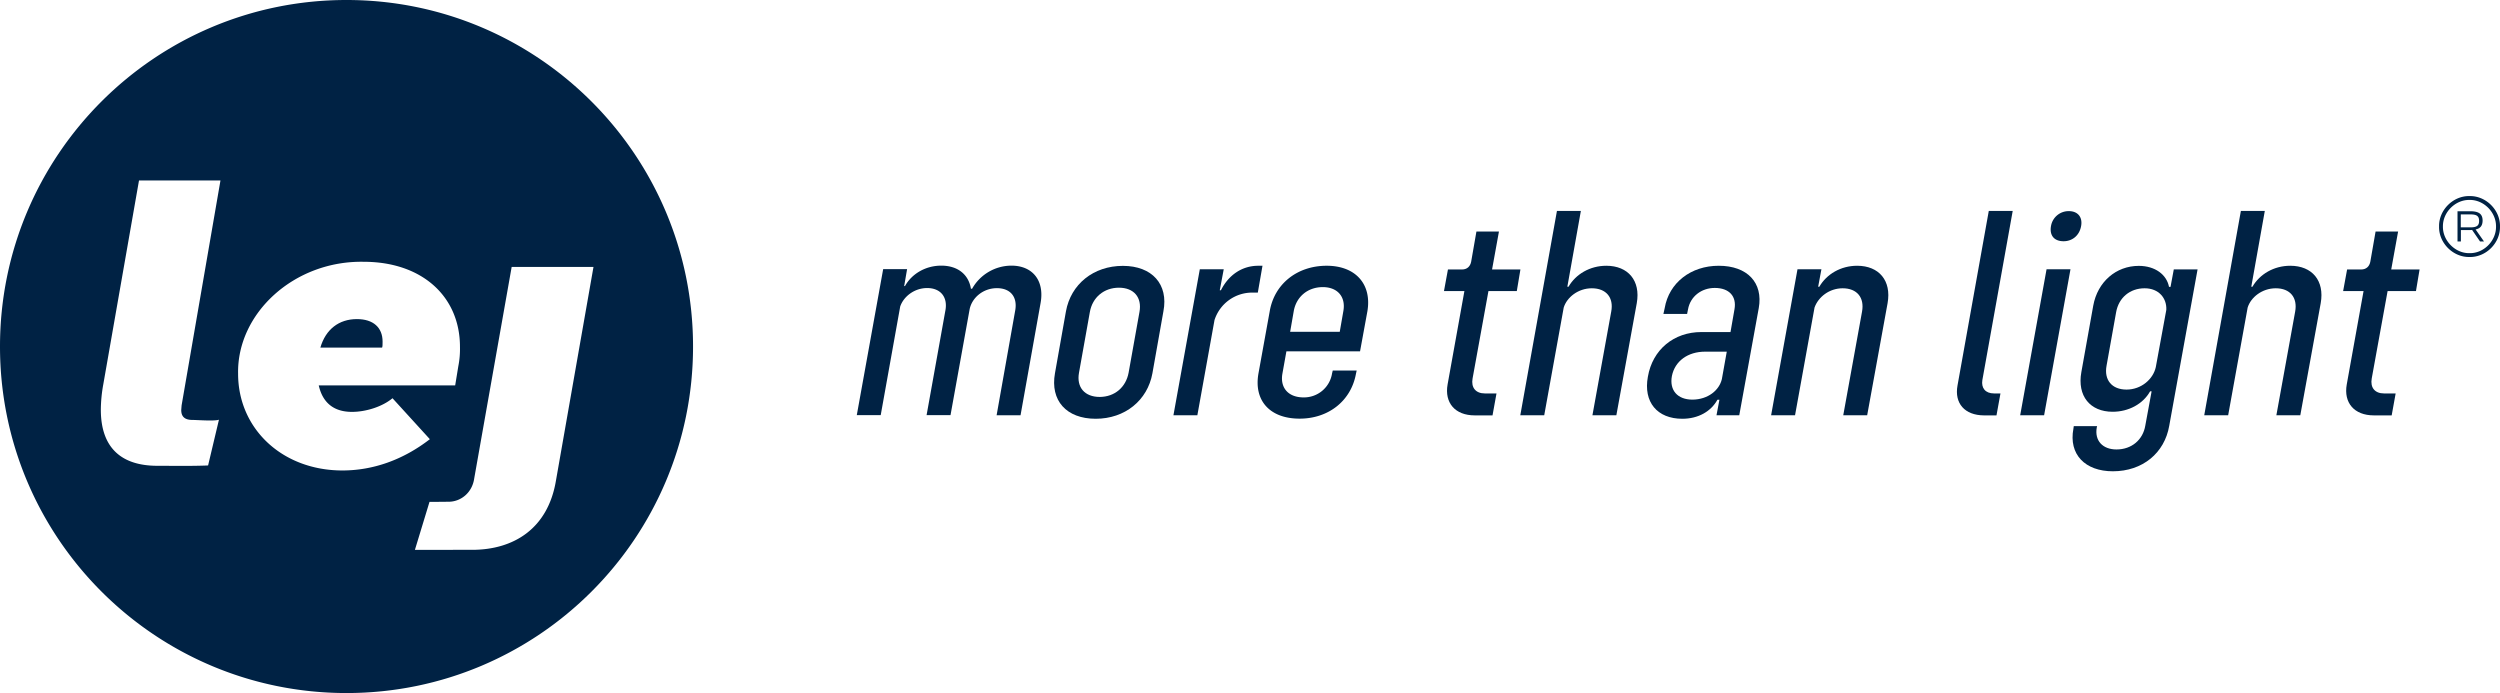
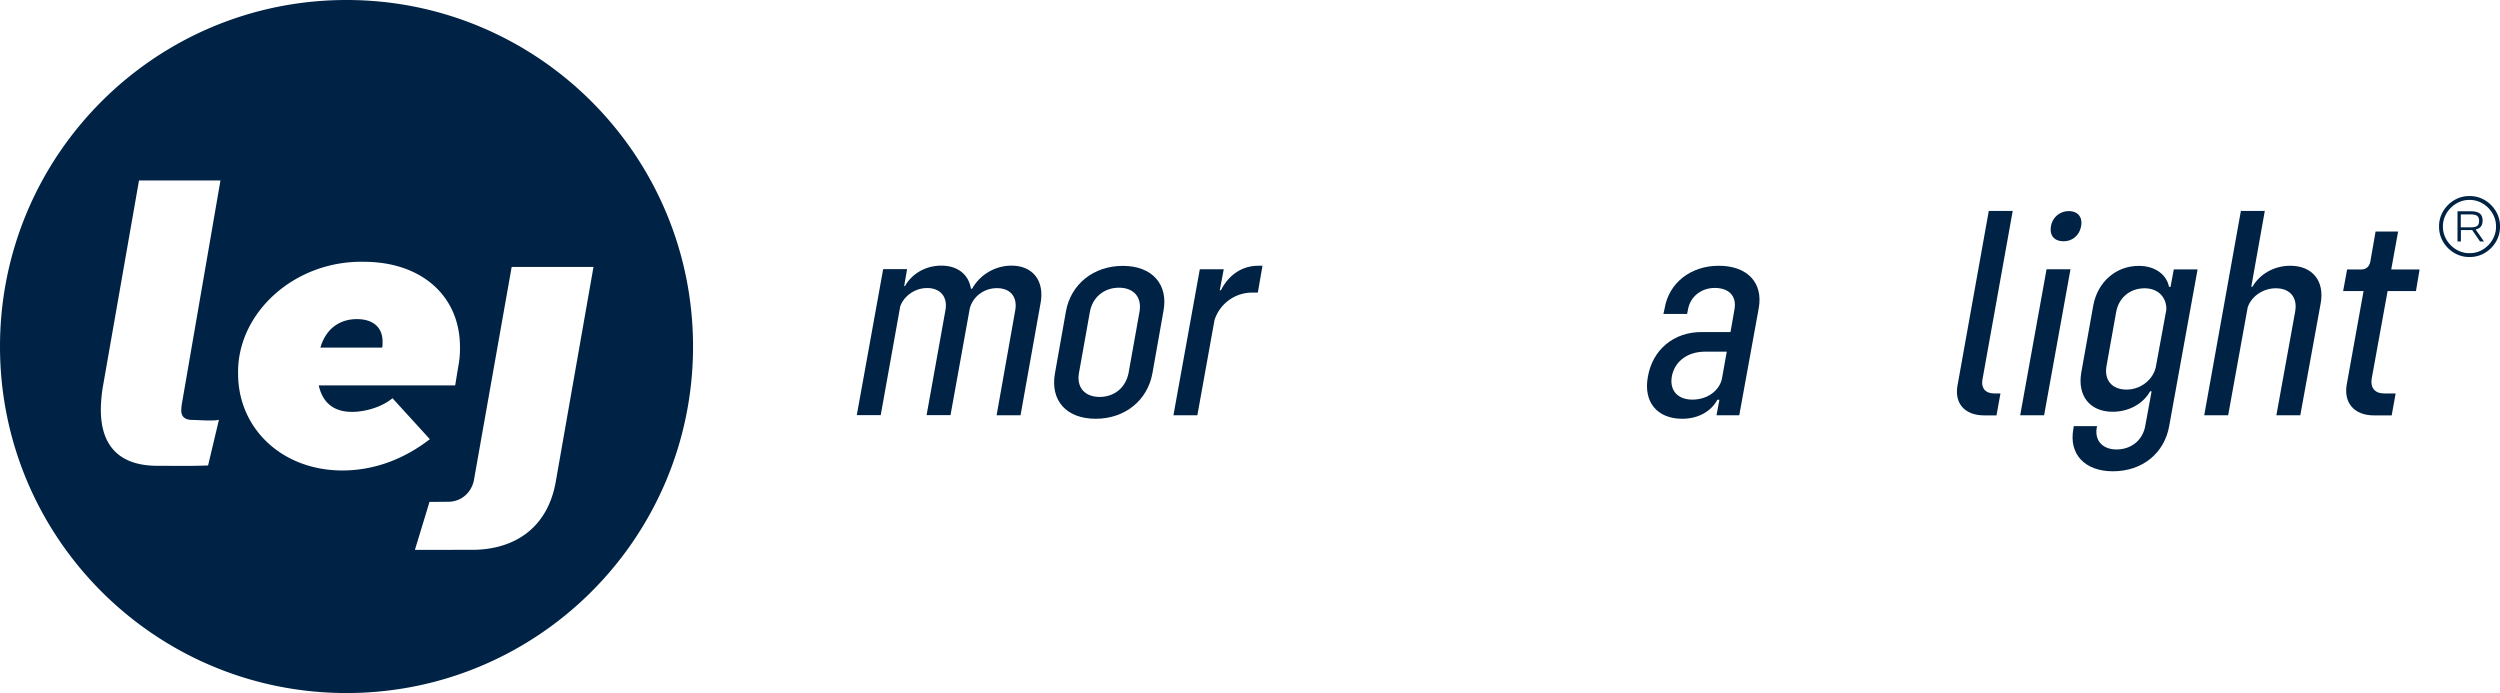
<svg xmlns="http://www.w3.org/2000/svg" width="2142.005" height="593.8" viewBox="0 0 2142.005 593.8">
  <g transform="translate(-244.6 -244.5)">
    <path d="M1136.2,504,1119,600.3h-20.5l15.9-89.6c2.2-11.8-4.1-19.3-15.6-19.3-12,0-21.4,8.3-23.4,18L1059,600.2h-20.5l16.1-89.6c2.2-11.5-4.1-19.3-15.6-19.3-11,0-20.2,7.3-23.1,15.8l-16.7,93.1H978.7l22.6-125.1h20.5l-2.5,14.5h.7c5.7-10.3,17.4-17.5,31.1-17.5,14,0,23.4,7.5,25.4,19.8h1a38.811,38.811,0,0,1,33.9-19.8c17.8.1,28.2,12.6,24.8,31.9" fill="#024" />
    <path d="M1211.6,563.8l9.3-52c2.3-12.5-4.8-20.8-17.6-20.8s-22.7,8.3-24.9,20.8l-9.3,52c-2.3,12.5,4.8,20.8,17.8,20.8,12.8-.1,22.4-8.3,24.7-20.8m-63.1.5,9.4-53c4.2-23.3,23.6-39,48.8-39,25,0,39.2,15.8,34.7,39l-9.4,53c-4.2,23.3-23.6,39-48.6,39-25.2,0-39.1-15.7-34.9-39" fill="#024" />
    <path d="M1326.3,472.2l-4,23H1318a33.875,33.875,0,0,0-32.8,23.5l-14.7,81.6H1250l22.6-125.1h20.5l-3.4,18h1c6.5-13,18-21,32-21h3.6Z" fill="#024" />
-     <path d="M1378,490.5c-13,0-22.7,8.3-24.9,20.5l-3.1,17.8h42.5l3.1-17.8c2.2-12.3-5.1-20.5-17.6-20.5m38.1,21.2-6.2,33.8h-63.1l-3.4,19c-2.2,12,4.8,20.5,18.1,20.5a24.345,24.345,0,0,0,24.4-20.5l.6-2.5H1407l-.6,2.7c-4.2,23.3-23.6,38.5-48.3,38.5-25.5,0-39.5-15.5-35.2-39l9.6-53c4-23.5,23.6-39,48.8-39,24.9,0,39,16,34.8,39.5" fill="#024" />
-     <path d="M1506.3,568.8c-1.4,7.8,2.7,12.8,10.5,12.8h10l-3.4,18.8h-15.3c-16.8,0-26-10.8-23.2-26.5l14.4-80h-17.5l3.4-18.5h12c4.3,0,7.1-2.5,7.9-6.7l4.5-25.8h19.3l-5.9,32.5h24.3l-3.1,18.5h-24.3Z" fill="#024" />
-     <path d="M1647,504.2l-17.5,96.1H1609l16.1-88.8c2.3-12-4.3-20-16.6-20-11.8,0-21.4,7.8-24.1,16.5l-16.7,92.3h-20.5l31.4-175.1h20.5l-11.6,65h1c6.2-10.8,18.4-18,32.4-18,18.7,0,29.5,12.8,26.1,32" fill="#024" />
    <path d="M1719.9,569.3l4.2-23.5h-18.5c-14.8,0-25.9,8-28.5,20.8-2.3,12.3,4.8,20.3,17.6,20.3,13.4-.1,23-8.1,25.2-17.6m31.6-60.8-16.7,91.8h-19.5l2.5-13.3h-1.7c-5.5,10-16.4,16.3-30.1,16.3-21.5,0-33.5-14.3-29.5-36,4-23.3,22.3-38.3,45.8-38.3h25l3.4-19.5c2-11-4.4-18.3-16.9-18.3-11.3,0-20.9,7.2-22.9,18.3l-.8,4h-20.3l1.1-5c3.7-21.8,22.5-36.3,46.3-36.3,24.5,0,38.2,14.5,34.3,36.3" fill="#024" />
-     <path d="M1861.9,504.2l-17.5,96.1h-20.5l16.1-88.8c2.2-12-4.3-20-16.6-20-11.5,0-20.9,7.5-24.1,16.5l-16.7,92.3h-20.5l22.6-125.1h20.5l-2.8,15h1c6.2-10.8,18.4-18,32.4-18,18.8,0,29.5,12.8,26.1,32" fill="#024" />
    <path d="M1921.8,574.8l26.8-149.6h20.5l-26,144.9c-1.1,6.8,2.5,11.5,10,11.5h5.5l-3.4,18.8h-10.8c-16.4-.1-25.4-10.3-22.6-25.6" fill="#024" />
    <path d="M2001.9,438.2a15.3,15.3,0,0,1,15.3-12.8c7.8,0,11.9,5.3,10.5,12.8-1.4,8-7.5,13-15,13-8.1,0-12.2-5-10.8-13m-3.8,37h20.5L1996,600.3h-20.5Z" fill="#024" />
    <path d="M2091.7,559l9-49c.5-10-6.4-18.5-18.6-18.5-12.5,0-22.2,8-24.4,20.5l-8.2,45.8c-2.3,12.3,4.6,20.5,17.1,20.5,12.7,0,22.9-9,25.1-19.3m35.8-83.8-24.3,134.1c-4,23.3-22.8,39-48.3,39-23.8,0-38-14.5-33.8-36.5l.3-2.2h20l-.3,1.2c-2,11.3,5.1,18.8,16.9,18.8,13,0,22.7-8.3,24.7-20.5l5.4-29.3h-1.3c-6,10.8-18.4,17.5-32.1,17.5-19.3,0-30.5-13.5-26.8-34l10.2-57c3.7-20.3,19.5-34,39-34,14,0,23.9,7.5,25.9,18h1.3l2.8-15h20.4Z" fill="#024" />
    <path d="M2233,504.2l-17.5,96.1H2195l16.1-88.8c2.2-12-4.3-20-16.6-20-11.8,0-21.4,7.8-24.1,16.5l-16.7,92.3h-20.5l31.4-175.1h20.5l-11.6,65h1c6.2-10.8,18.4-18,32.4-18,18.8,0,29.5,12.8,26.1,32" fill="#024" />
    <path d="M2276.7,568.8c-1.4,7.8,2.7,12.8,10.5,12.8h10l-3.4,18.8h-15.3c-16.8,0-26-10.8-23.2-26.5l14.4-80h-17.5l3.4-18.5h12c4.3,0,7.1-2.5,7.9-6.7l4.5-25.8h19.3l-5.9,32.5h24.3l-3.1,18.5h-24.3Z" fill="#024" />
    <path d="M2353,439.3h8.3c5.4,0,7.4-1.5,7.4-5.5,0-4.1-2-5.6-7.4-5.6H2353Zm12.7,1.8,7.2,10.3h-3.4l-6.8-9.9a15.556,15.556,0,0,1-2,.1h-7.6v9.8h-2.9V425.5h11c7.5,0,10.5,2.5,10.5,8.1-.1,4.3-1.9,6.6-6,7.5m-5.2,20.3c12.2.3,22.9-10.6,22.7-22.8.2-12.2-10.5-23-22.7-22.8-12.2-.2-23,10.6-22.8,22.8-.2,12.2,10.7,23.1,22.8,22.8m0,3.3c-14.1.3-26.4-12-26.1-26.1-.3-14.1,12-26.4,26.1-26.1,14.1-.3,26.4,12,26.1,26.1.3,14.1-12,26.4-26.1,26.1" fill="#024" />
    <path d="M572.4,537.2c0-12-7.9-19.3-22-19.3-15.5,0-26.8,8.9-31.3,24.4H572C572.4,541.3,572.4,539.6,572.4,537.2Z" fill="#024" />
    <path d="M541.5,244.5c-164,0-296.9,132.9-296.9,296.9S377.5,838.3,541.5,838.3,838.4,705.4,838.4,541.4C838.4,377.5,705.4,244.5,541.5,244.5Zm-132,359.8c3.8,0,18.9,1.2,22.7-.2l-9.3,39.2c-14,.6-28.6.3-43.4.3-30.3,0-48.5-14.8-48.5-48.1a125.767,125.767,0,0,1,2.1-21.7l30.6-174.7h69.8L400.2,591.8l-.3,3.8C399.8,601.5,402.9,604.3,409.5,604.3ZM538,647.6c-51.6,0-89.4-35.8-89.4-82.9-1-51.9,48.1-97,107.6-95.9,49.9,0,82.5,29.6,82.5,72.9a75.23,75.23,0,0,1-1.4,16.5l-2.7,16.5H517.7c3.4,15.1,13.1,22.7,28.5,22.7,12,0,26.1-4.5,34.7-11.7l32,35.1C589.9,638.6,564.1,647.6,538,647.6Zm182.9,8.9c-6.9,40.9-36.1,59.1-71.9,59.1H600.1l12.5-41.1c9.8,0,14.6-.1,16.3-.1,10.7,0,20.3-7.9,22-19.9L683,473.2h70.1Z" fill="#024" />
  </g>
</svg>